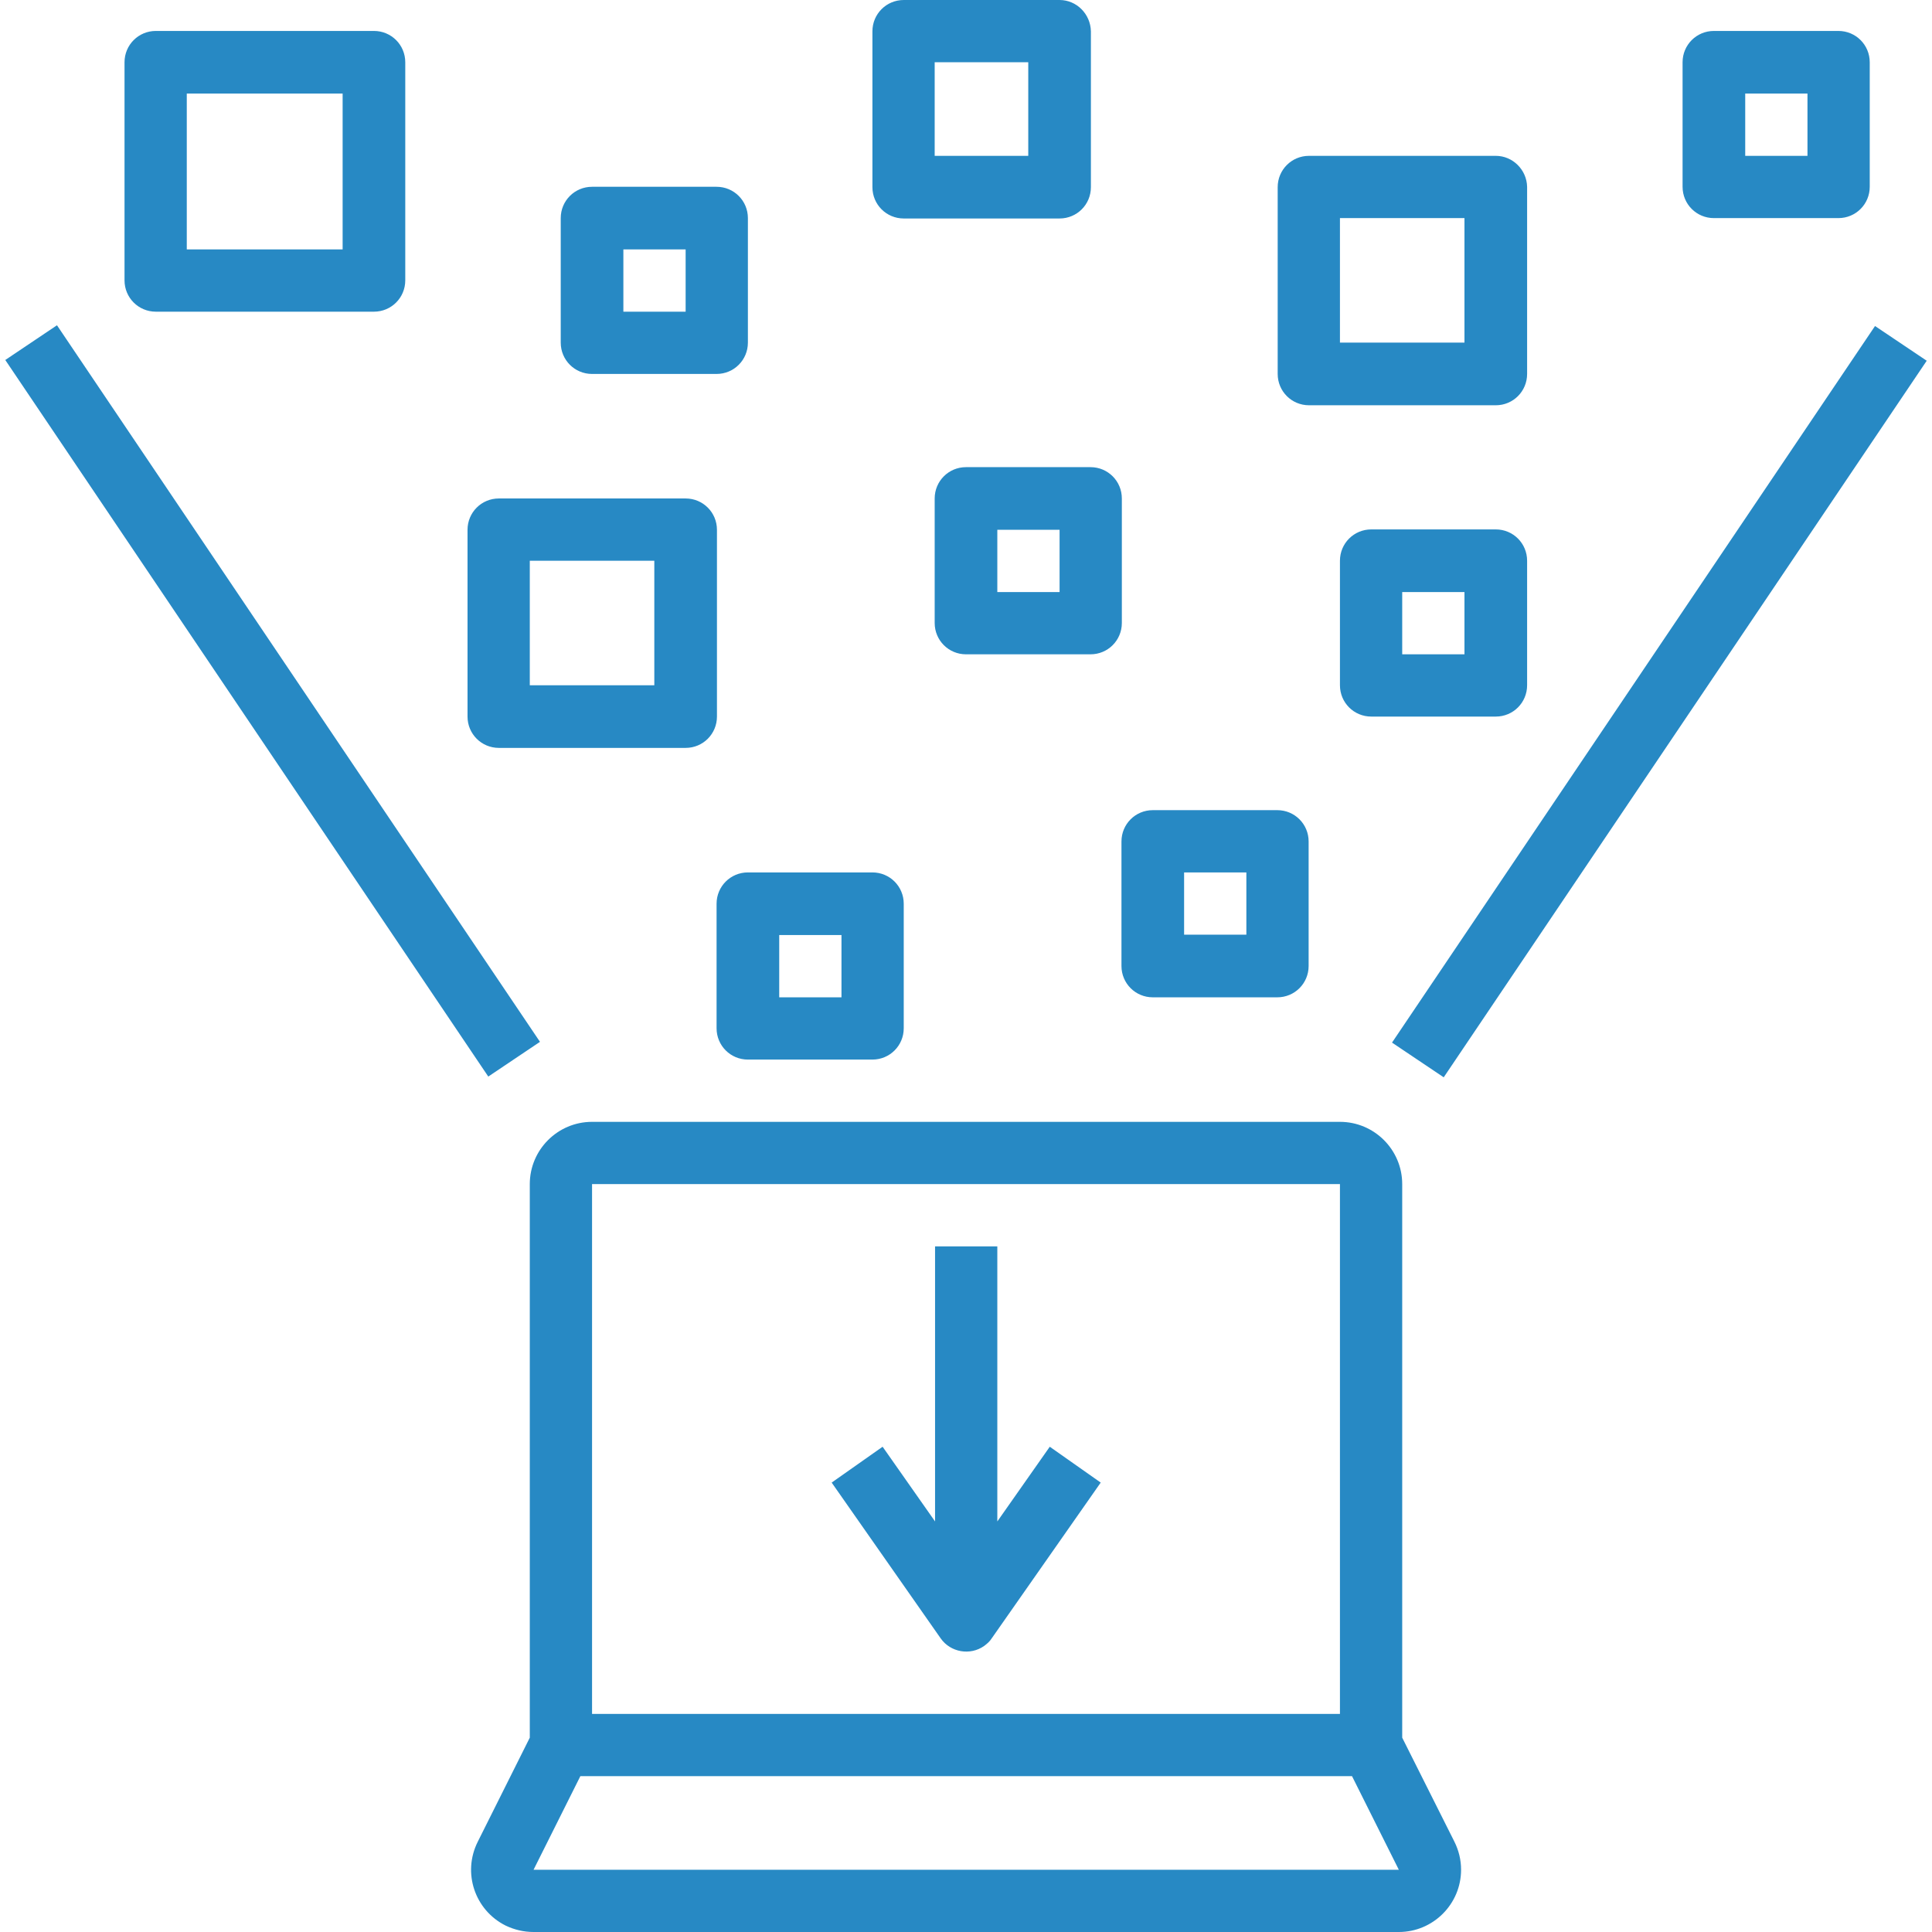
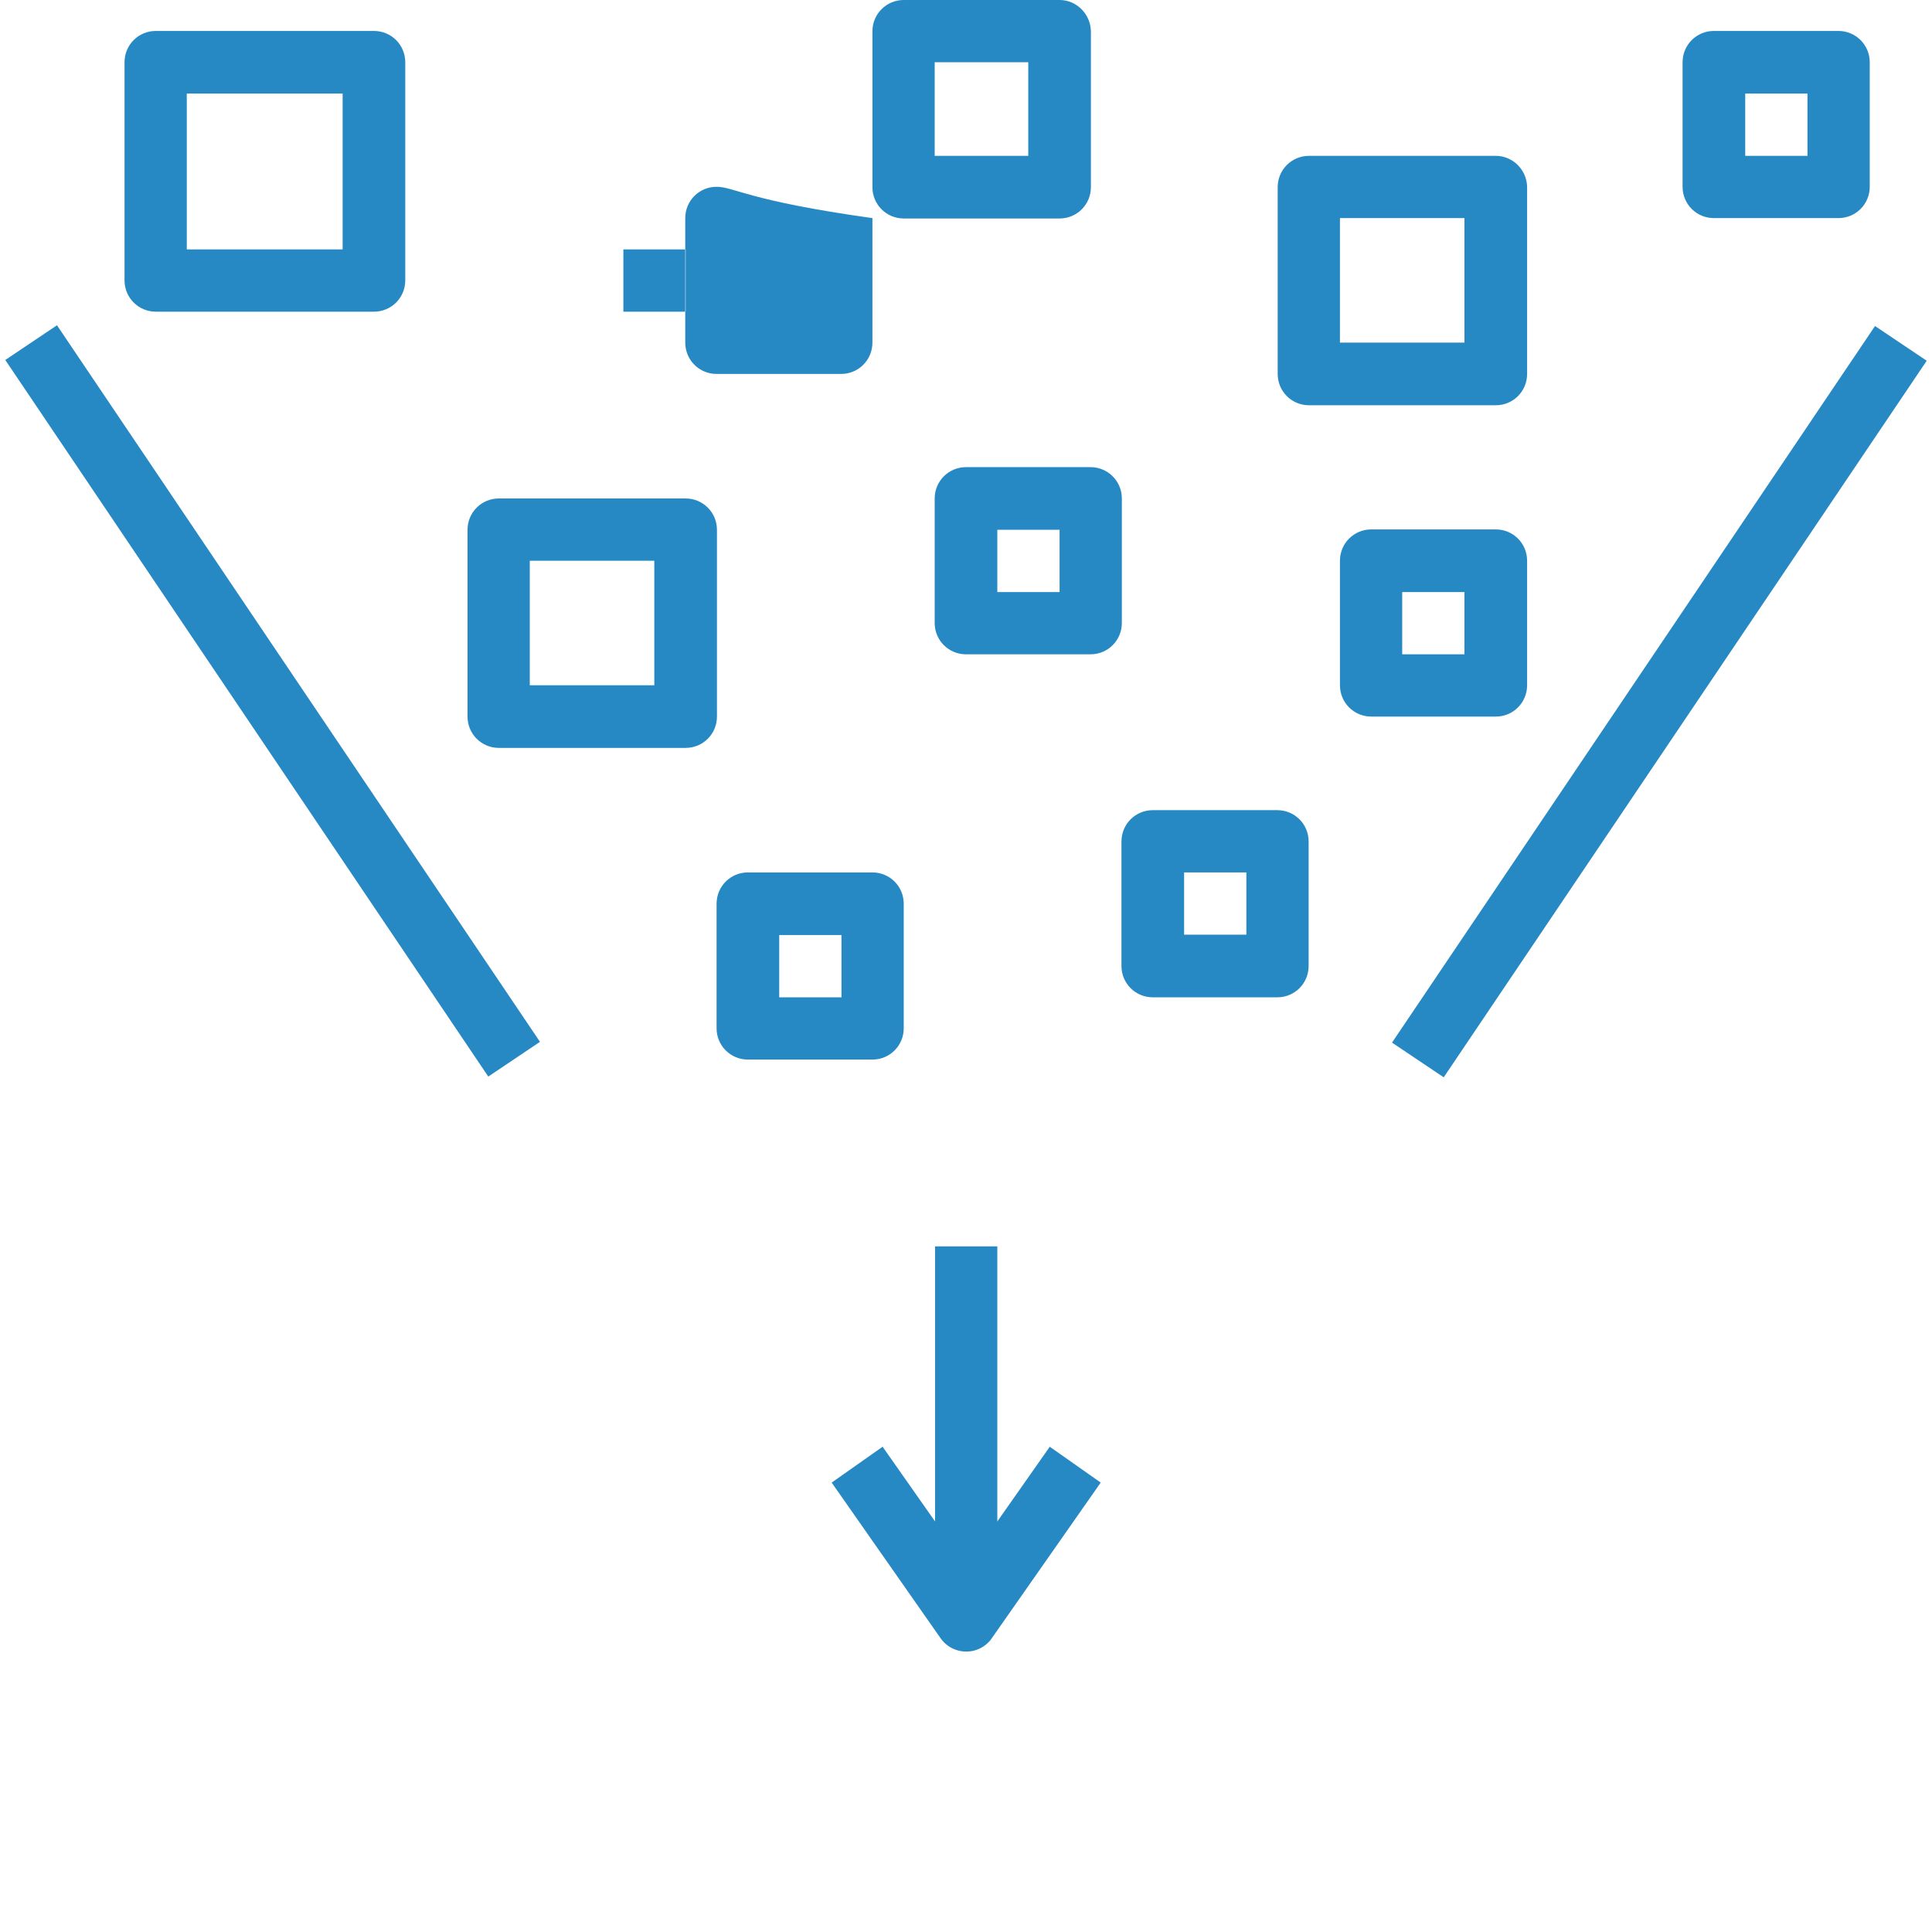
<svg xmlns="http://www.w3.org/2000/svg" version="1.1" id="Layer_1" x="0px" y="0px" viewBox="0 0 512 512" style="enable-background:new 0 0 512 512;" xml:space="preserve">
  <style type="text/css">
	.st0{fill:#2789C4;}
</style>
  <g>
-     <path class="st0" d="M156.9,297.3c-9.1,0-16.5,7.4-16.5,16.5v146.7l-13.8,27.6c-4.1,8.2-0.8,18.1,7.4,22.2c2.3,1.1,4.8,1.7,7.4,1.7   h229.3c9.1,0,16.5-7.4,16.5-16.5c0-2.6-0.6-5.1-1.8-7.5l-13.8-27.5V313.8c0-9.1-7.4-16.5-16.5-16.5H156.9z M156.9,313.8h198.2   v140.4H156.9V313.8z M370.7,495.5H141.4l12.4-24.8h204.5L370.7,495.5z" />
-     <path class="st0" d="M264.3,403.2v-72.9h-16.5v72.9l-13.9-19.8l-13.5,9.5l28.9,41.3c2.6,3.7,7.8,4.6,11.5,2c0.8-0.6,1.5-1.2,2-2   l28.9-41.3l-13.5-9.5L264.3,403.2z M1.4,95.4l13.7-9.2l128,189.9l-13.7,9.2L1.4,95.4z M368.9,276.3l128-189.9l13.7,9.2l-128,189.9   L368.9,276.3z M198.2,231.2c-4.6,0-8.3,3.7-8.3,8.3v33c0,4.6,3.7,8.3,8.3,8.3h33c4.6,0,8.3-3.7,8.3-8.3v-33c0-4.6-3.7-8.3-8.3-8.3   H198.2z M223,264.3h-16.5v-16.5H223V264.3z M305.5,214.7c-4.6,0-8.3,3.7-8.3,8.3v33c0,4.6,3.7,8.3,8.3,8.3h33   c4.6,0,8.3-3.7,8.3-8.3v-33c0-4.6-3.7-8.3-8.3-8.3H305.5z M330.3,247.7h-16.5v-16.5h16.5V247.7z M297.3,132.1   c0-4.6-3.7-8.3-8.3-8.3h-33c-4.6,0-8.3,3.7-8.3,8.3v33c0,4.6,3.7,8.3,8.3,8.3h33c4.6,0,8.3-3.7,8.3-8.3V132.1z M280.8,156.9h-16.5   v-16.5h16.5V156.9z M189.9,49.5h-33c-4.6,0-8.3,3.7-8.3,8.3v33c0,4.6,3.7,8.3,8.3,8.3h33c4.6,0,8.3-3.7,8.3-8.3v-33   C198.2,53.2,194.5,49.5,189.9,49.5z M181.7,82.6h-16.5V66.1h16.5V82.6z M487.2,57.8c4.6,0,8.3-3.7,8.3-8.3v-33   c0-4.6-3.7-8.3-8.3-8.3h-33c-4.6,0-8.3,3.7-8.3,8.3v33c0,4.6,3.7,8.3,8.3,8.3H487.2z M462.5,24.8H479v16.5h-16.5V24.8z    M396.4,189.9c4.6,0,8.3-3.7,8.3-8.3v-33c0-4.6-3.7-8.3-8.3-8.3h-33c-4.6,0-8.3,3.7-8.3,8.3v33c0,4.6,3.7,8.3,8.3,8.3H396.4z    M371.6,156.9h16.5v16.5h-16.5V156.9z M280.8,0h-41.3c-4.6,0-8.3,3.7-8.3,8.3v41.3c0,4.6,3.7,8.3,8.3,8.3h41.3   c4.6,0,8.3-3.7,8.3-8.3V8.3C289,3.7,285.3,0,280.8,0z M272.5,41.3h-24.8V16.5h24.8V41.3z M99.1,82.6c4.6,0,8.3-3.7,8.3-8.3V16.5   c0-4.6-3.7-8.3-8.3-8.3H41.3c-4.6,0-8.3,3.7-8.3,8.3v57.8c0,4.6,3.7,8.3,8.3,8.3H99.1z M49.5,24.8h41.3v41.3H49.5V24.8z    M123.9,140.4v49.5c0,4.6,3.7,8.3,8.3,8.3h49.5c4.6,0,8.3-3.7,8.3-8.3v-49.5c0-4.6-3.7-8.3-8.3-8.3h-49.5   C127.6,132.1,123.9,135.8,123.9,140.4z M140.4,148.6h33v33h-33V148.6z M396.4,41.3h-49.5c-4.6,0-8.3,3.7-8.3,8.3v49.5   c0,4.6,3.7,8.3,8.3,8.3h49.5c4.6,0,8.3-3.7,8.3-8.3V49.5C404.6,45,400.9,41.3,396.4,41.3z M388.1,90.8h-33v-33h33V90.8z" />
+     <path class="st0" d="M264.3,403.2v-72.9h-16.5v72.9l-13.9-19.8l-13.5,9.5l28.9,41.3c2.6,3.7,7.8,4.6,11.5,2c0.8-0.6,1.5-1.2,2-2   l28.9-41.3l-13.5-9.5L264.3,403.2z M1.4,95.4l13.7-9.2l128,189.9l-13.7,9.2L1.4,95.4z M368.9,276.3l128-189.9l13.7,9.2l-128,189.9   L368.9,276.3z M198.2,231.2c-4.6,0-8.3,3.7-8.3,8.3v33c0,4.6,3.7,8.3,8.3,8.3h33c4.6,0,8.3-3.7,8.3-8.3v-33c0-4.6-3.7-8.3-8.3-8.3   H198.2z M223,264.3h-16.5v-16.5H223V264.3z M305.5,214.7c-4.6,0-8.3,3.7-8.3,8.3v33c0,4.6,3.7,8.3,8.3,8.3h33   c4.6,0,8.3-3.7,8.3-8.3v-33c0-4.6-3.7-8.3-8.3-8.3H305.5z M330.3,247.7h-16.5v-16.5h16.5V247.7z M297.3,132.1   c0-4.6-3.7-8.3-8.3-8.3h-33c-4.6,0-8.3,3.7-8.3,8.3v33c0,4.6,3.7,8.3,8.3,8.3h33c4.6,0,8.3-3.7,8.3-8.3V132.1z M280.8,156.9h-16.5   v-16.5h16.5V156.9z M189.9,49.5c-4.6,0-8.3,3.7-8.3,8.3v33c0,4.6,3.7,8.3,8.3,8.3h33c4.6,0,8.3-3.7,8.3-8.3v-33   C198.2,53.2,194.5,49.5,189.9,49.5z M181.7,82.6h-16.5V66.1h16.5V82.6z M487.2,57.8c4.6,0,8.3-3.7,8.3-8.3v-33   c0-4.6-3.7-8.3-8.3-8.3h-33c-4.6,0-8.3,3.7-8.3,8.3v33c0,4.6,3.7,8.3,8.3,8.3H487.2z M462.5,24.8H479v16.5h-16.5V24.8z    M396.4,189.9c4.6,0,8.3-3.7,8.3-8.3v-33c0-4.6-3.7-8.3-8.3-8.3h-33c-4.6,0-8.3,3.7-8.3,8.3v33c0,4.6,3.7,8.3,8.3,8.3H396.4z    M371.6,156.9h16.5v16.5h-16.5V156.9z M280.8,0h-41.3c-4.6,0-8.3,3.7-8.3,8.3v41.3c0,4.6,3.7,8.3,8.3,8.3h41.3   c4.6,0,8.3-3.7,8.3-8.3V8.3C289,3.7,285.3,0,280.8,0z M272.5,41.3h-24.8V16.5h24.8V41.3z M99.1,82.6c4.6,0,8.3-3.7,8.3-8.3V16.5   c0-4.6-3.7-8.3-8.3-8.3H41.3c-4.6,0-8.3,3.7-8.3,8.3v57.8c0,4.6,3.7,8.3,8.3,8.3H99.1z M49.5,24.8h41.3v41.3H49.5V24.8z    M123.9,140.4v49.5c0,4.6,3.7,8.3,8.3,8.3h49.5c4.6,0,8.3-3.7,8.3-8.3v-49.5c0-4.6-3.7-8.3-8.3-8.3h-49.5   C127.6,132.1,123.9,135.8,123.9,140.4z M140.4,148.6h33v33h-33V148.6z M396.4,41.3h-49.5c-4.6,0-8.3,3.7-8.3,8.3v49.5   c0,4.6,3.7,8.3,8.3,8.3h49.5c4.6,0,8.3-3.7,8.3-8.3V49.5C404.6,45,400.9,41.3,396.4,41.3z M388.1,90.8h-33v-33h33V90.8z" />
  </g>
</svg>